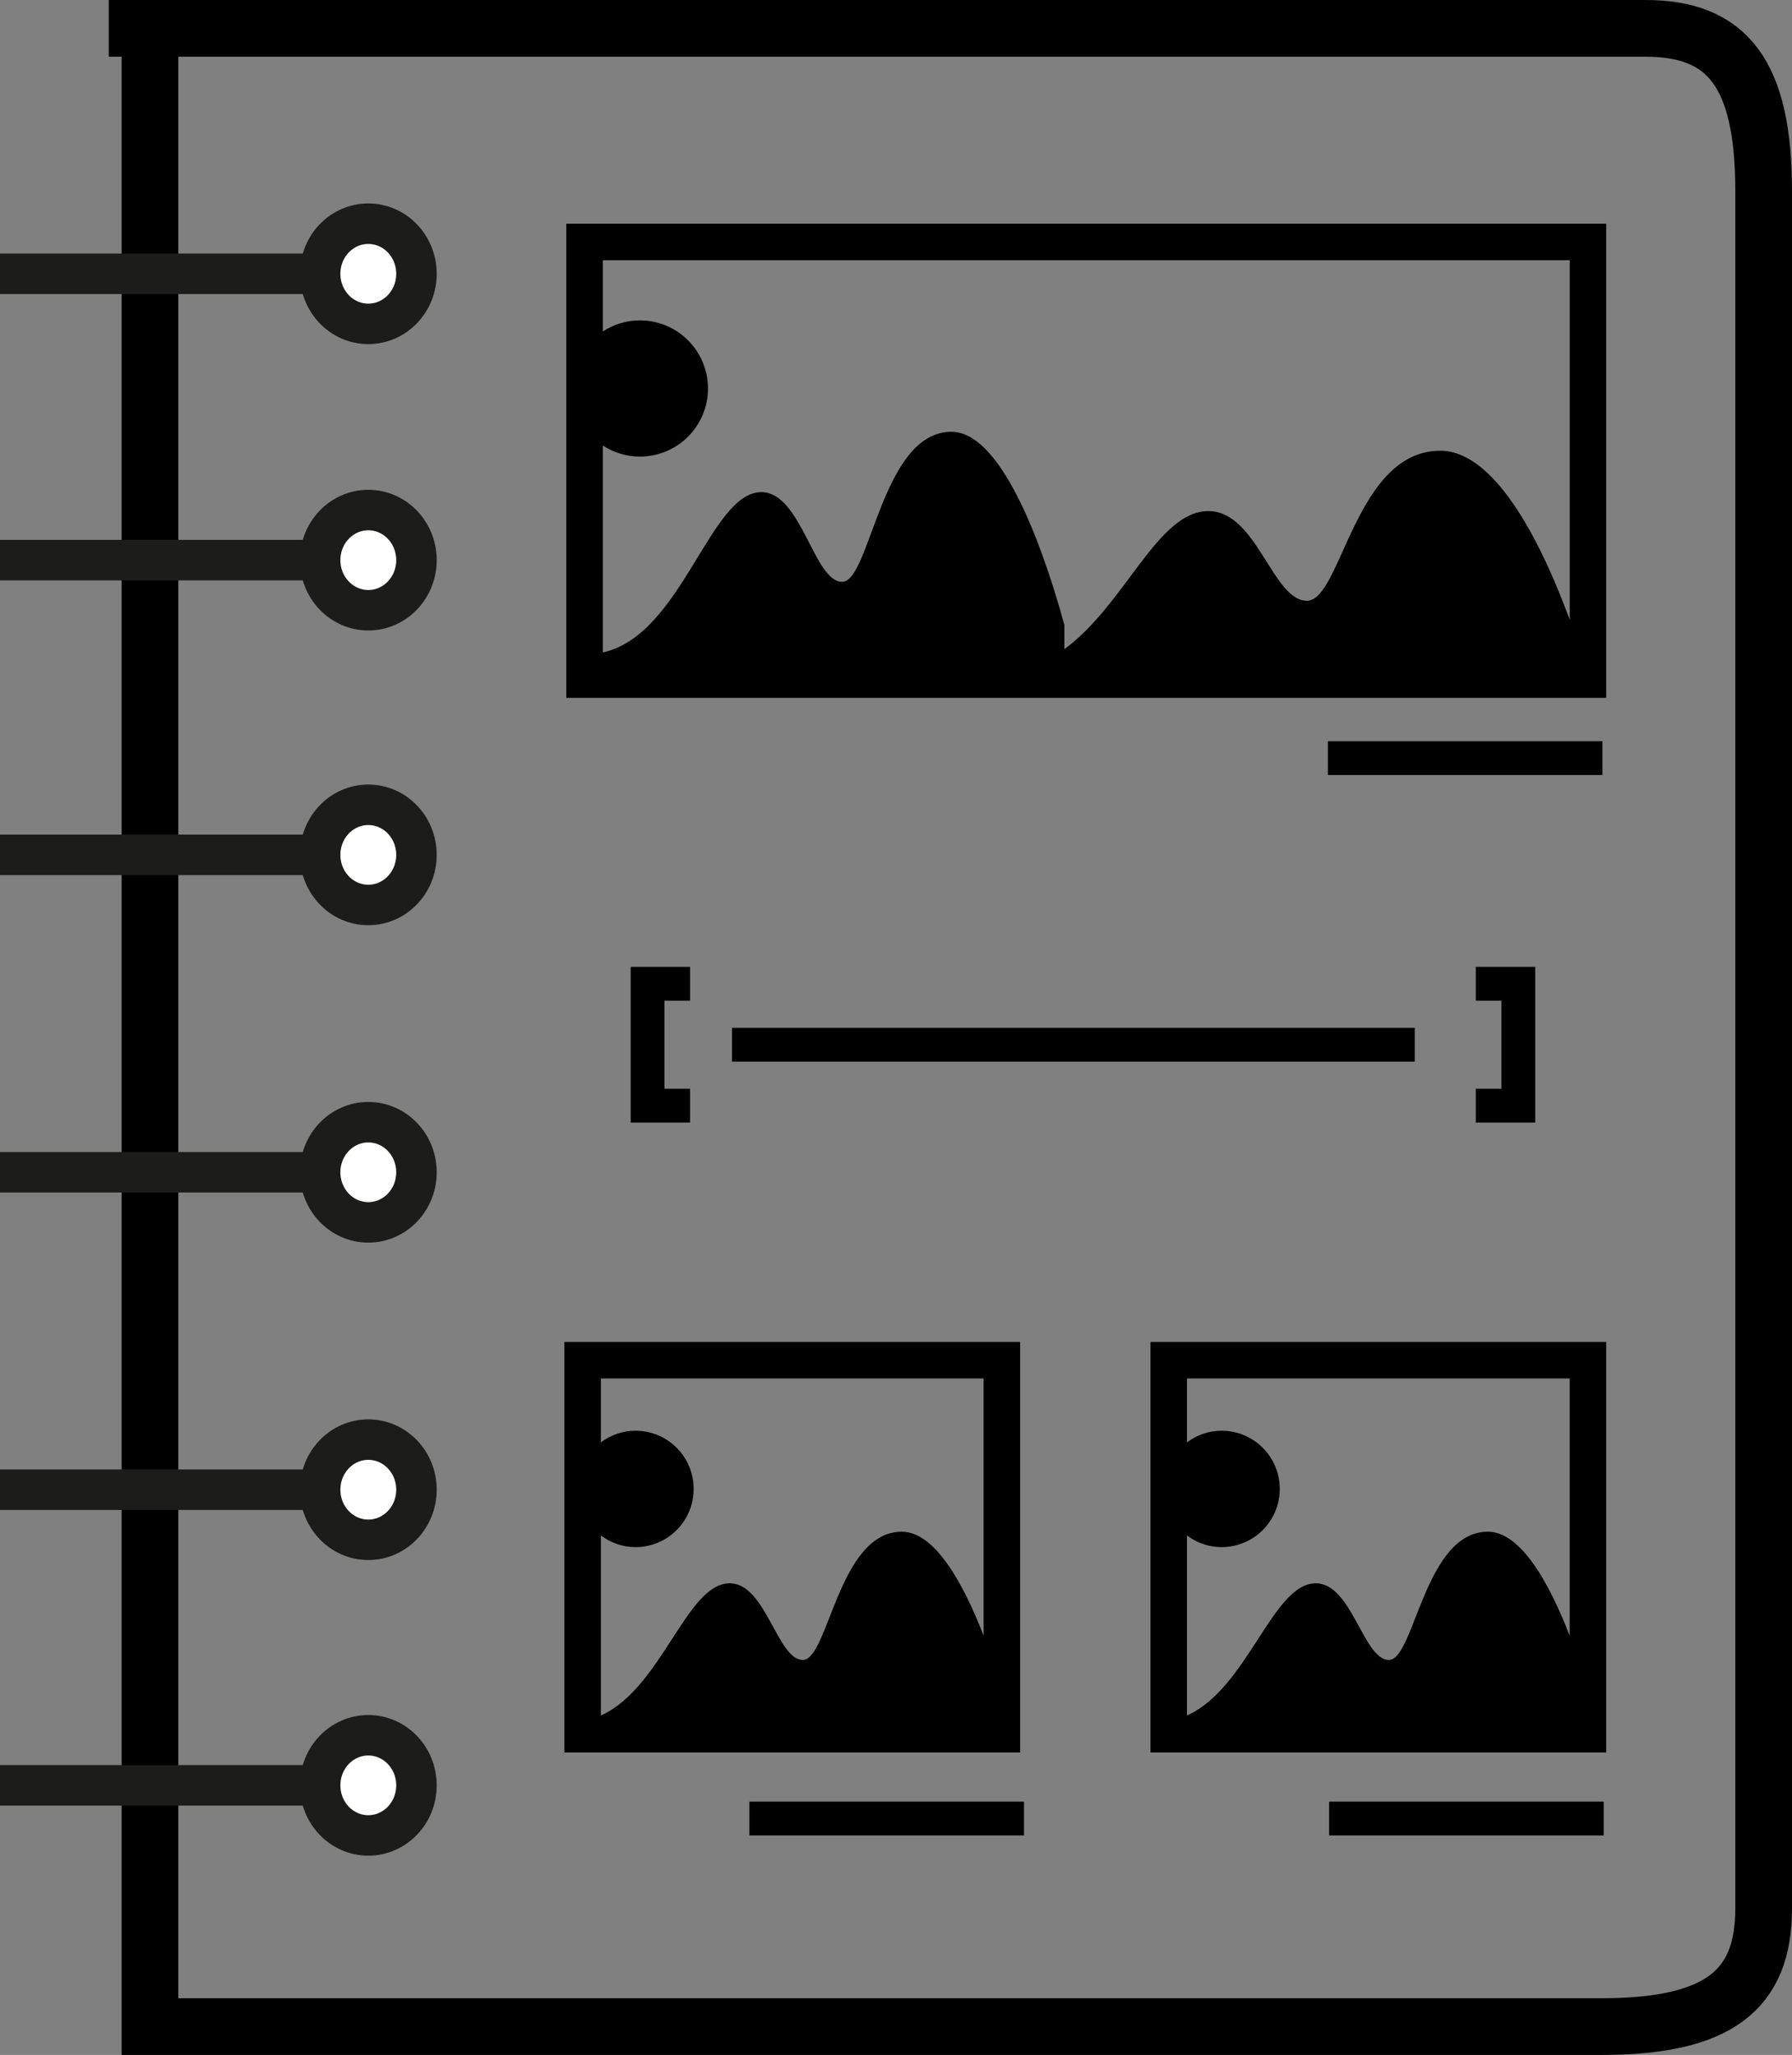
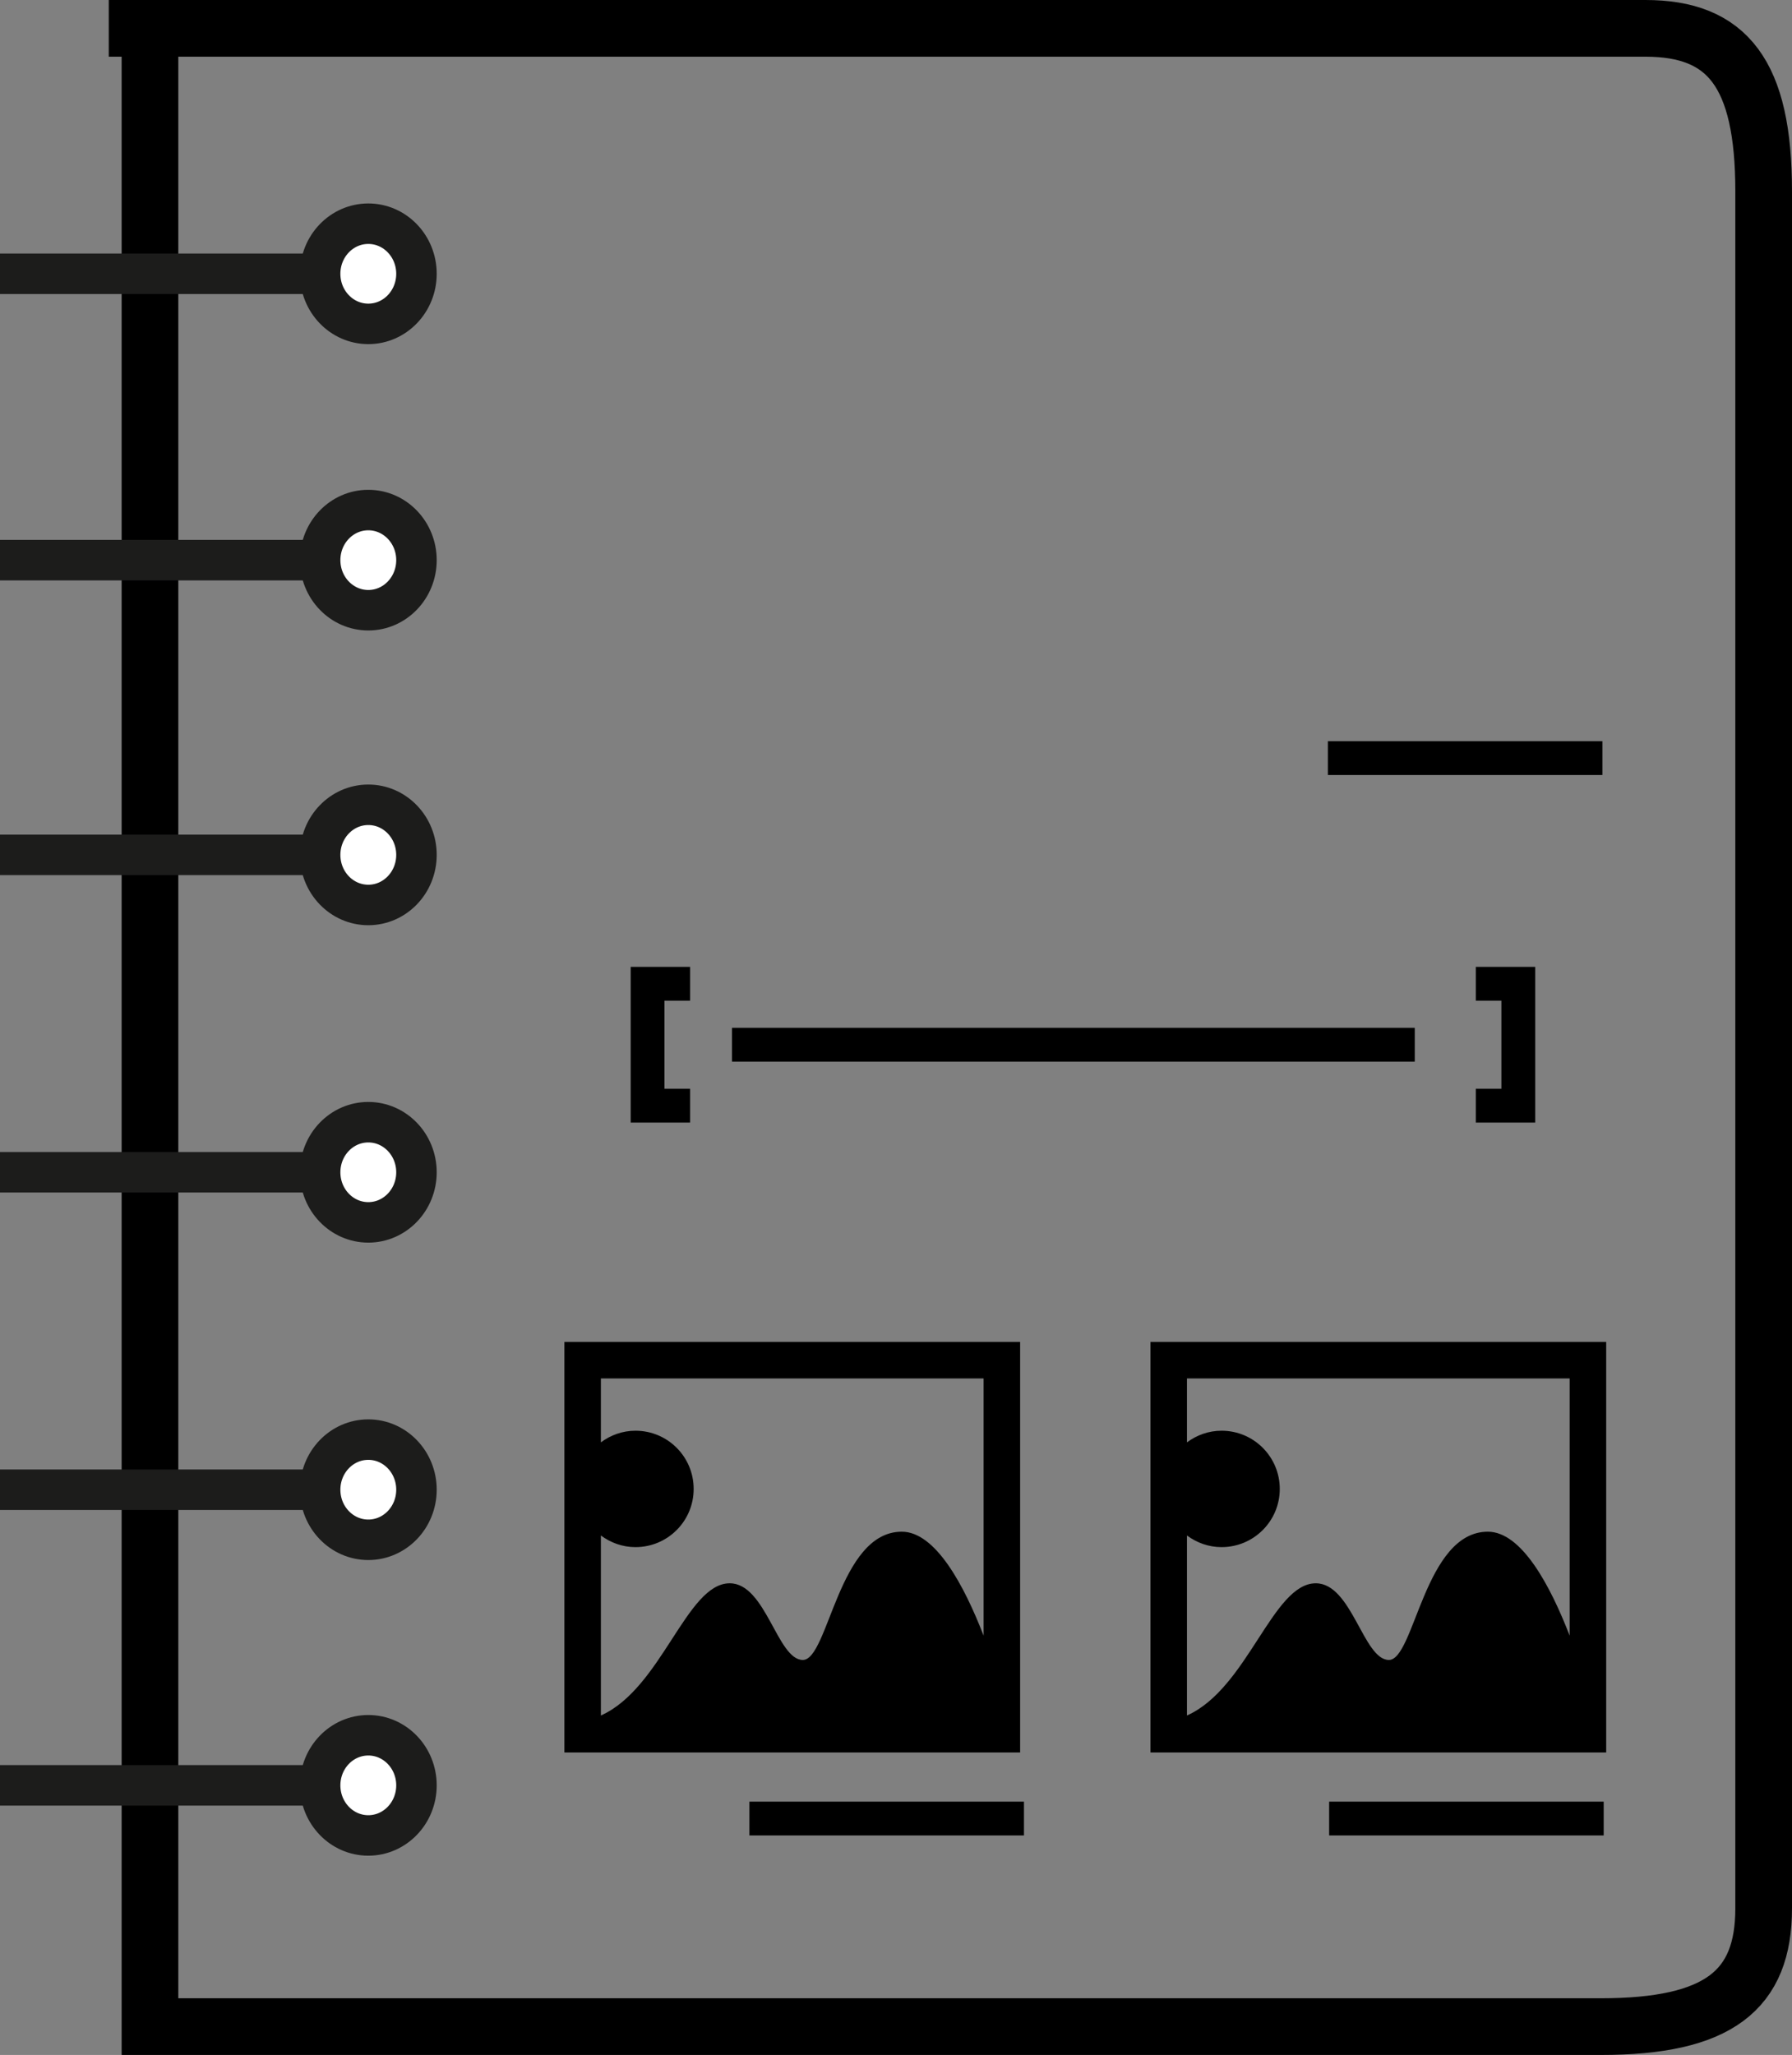
<svg xmlns="http://www.w3.org/2000/svg" x="0px" y="0px" width="221.334px" height="253.733px" viewBox="0 0 221.334 253.733" style="enable-background:new 0 0 221.334 253.733;" xml:space="preserve">
  <rect x="0" y="0" width="221.334" height="253.733" fill="#808080" stroke="none" />
  <style type="text/css"> .st0{fill:none;stroke:#000000;stroke-width:7;stroke-miterlimit:10;} .st1{fill:#FFFFFF;stroke:#1C1C1B;stroke-width:5;stroke-linejoin:round;stroke-miterlimit:10;} .st2{fill:#FFFFFF;stroke:#1C1C1B;stroke-width:5;stroke-linecap:round;stroke-linejoin:round;stroke-miterlimit:10;} </style>
  <defs> </defs>
  <g>
    <g>
      <g id="U79IzH.tif_1_">
        <g>
          <path class="st0" d="M18.524,3.5v246.733c0,0,160.939,0,179.184,0c14.594,0,20.126-4.504,20.126-14.606 c0-4.504,0-212.001,0-212.001c0-14.594-4.504-20.126-14.606-20.126c-4.504,0-189.794,0-189.794,0" />
        </g>
      </g>
      <line class="st1" x1="45.49" y1="33.806" x2="0" y2="33.806" />
      <ellipse class="st2" cx="45.49" cy="33.806" rx="5.949" ry="6.185" />
      <line class="st1" x1="45.49" y1="69.162" x2="0" y2="69.162" />
      <ellipse class="st2" cx="45.49" cy="69.162" rx="5.949" ry="6.185" />
      <line class="st1" x1="45.49" y1="105.555" x2="0" y2="105.555" />
      <ellipse class="st2" cx="45.49" cy="105.555" rx="5.949" ry="6.185" />
      <line class="st1" x1="45.49" y1="144.746" x2="0" y2="144.746" />
      <ellipse class="st2" cx="45.49" cy="144.746" rx="5.949" ry="6.185" />
      <line class="st1" x1="45.49" y1="183.938" x2="0" y2="183.938" />
      <ellipse class="st2" cx="45.49" cy="183.938" rx="5.949" ry="6.185" />
      <line class="st1" x1="45.49" y1="220.443" x2="0" y2="220.443" />
      <ellipse class="st2" cx="45.49" cy="220.443" rx="5.949" ry="6.185" />
    </g>
    <path d="M198.384,165.692v50.69h-56.292v-50.69H198.384z M162.515,195.494c4.473,0,5.871,9.465,9.032,9.465 c3.165,0,4.388-15.835,12.219-15.835c4.16,0,7.701,6.623,10.104,12.835v-31.756h-47.266v7.891c1.198-0.892,2.668-1.438,4.274-1.438 c3.974,0,7.189,3.218,7.189,7.189s-3.218,7.183-7.189,7.183c-1.606,0-3.076-0.547-4.274-1.438v22.228 C154.128,208.465,157.16,195.494,162.515,195.494z" />
-     <path d="M198.384,27.621v58.546H69.947V27.621H198.384z M94.04,60.765c4.938,0,6.484,11.077,9.977,11.077 s4.84-18.529,13.493-18.529c6.68,0,11.912,16.382,13.951,23.849v2.997c7.584-5.57,11.501-17.053,17.786-17.053 c6.022,0,7.916,11.074,12.178,11.074c4.265,0,5.915-18.526,16.468-18.526c7.189,0,13,12.731,15.984,20.865V32.132H74.464v8.789 c1.315-0.857,2.877-1.363,4.562-1.363c4.657,0,8.416,3.759,8.416,8.412c0,4.647-3.759,8.406-8.416,8.406 c-1.685,0-3.247-0.506-4.562-1.363v25.55C84.277,78.383,87.666,60.765,94.04,60.765z" />
    <path d="M125.998,165.692v50.69H69.71v-50.69H125.998z M90.129,195.494c4.47,0,5.871,9.465,9.032,9.465 c3.168,0,4.391-15.835,12.219-15.835c4.16,0,7.701,6.623,10.107,12.835v-31.756H74.215v7.891c1.198-0.892,2.668-1.438,4.274-1.438 c3.977,0,7.186,3.218,7.186,7.189s-3.212,7.183-7.186,7.183c-1.606,0-3.076-0.547-4.274-1.438v22.228 C81.745,208.465,84.777,195.494,90.129,195.494z" />
    <polygon points="182.28,134.434 185.442,134.434 185.442,123.556 182.28,123.556 182.28,119.383 189.615,119.383 189.615,138.607 182.28,138.607 " />
    <polygon points="85.232,134.434 82.071,134.434 82.071,123.556 85.232,123.556 85.232,119.383 77.898,119.383 77.898,138.607 85.232,138.607 " />
    <rect x="90.414" y="126.91" width="84.327" height="4.173" />
    <rect x="164.166" y="222.454" width="33.909" height="4.173" />
    <rect x="92.56" y="222.454" width="33.912" height="4.173" />
    <rect x="164.011" y="91.519" width="33.906" height="4.173" />
  </g>
</svg>